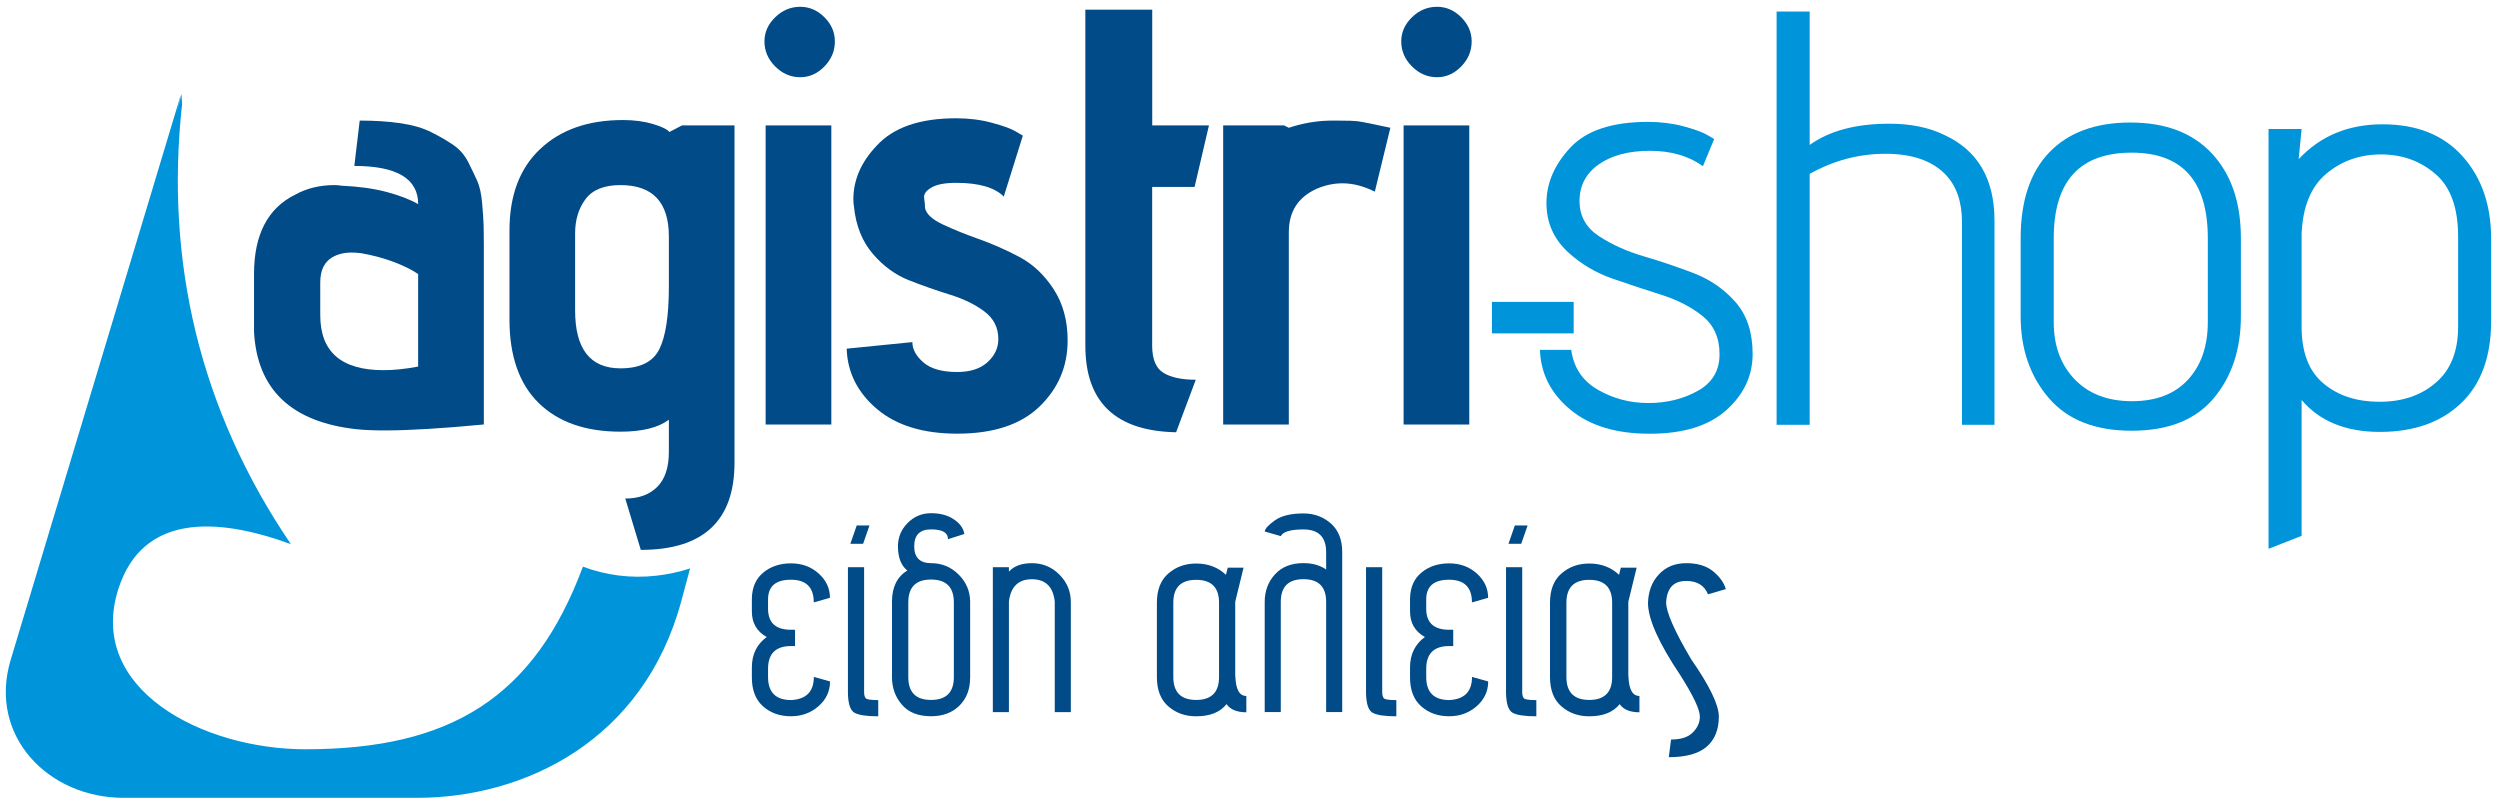
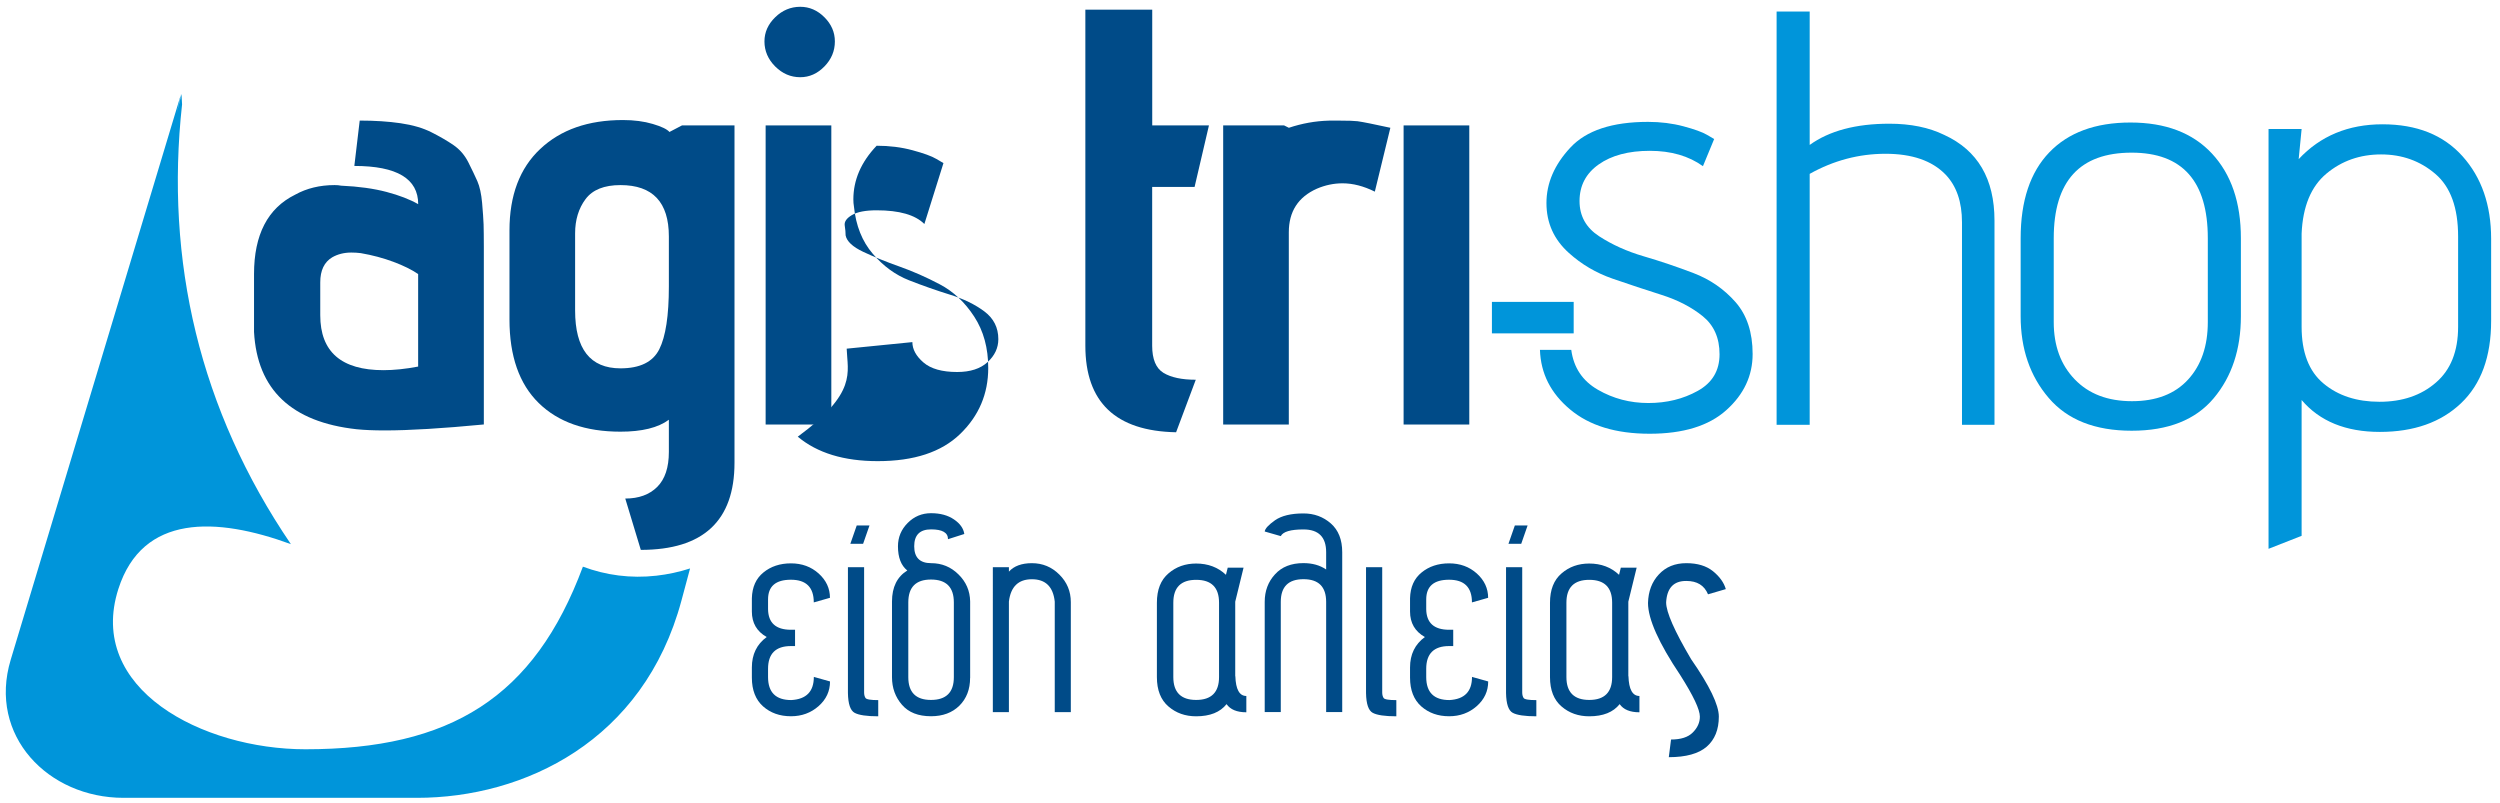
<svg xmlns="http://www.w3.org/2000/svg" xmlns:xlink="http://www.w3.org/1999/xlink" version="1.1" id="Layer_1" x="0px" y="0px" viewBox="0 0 423.18 135.88" style="enable-background:new 0 0 423.18 135.88;" xml:space="preserve">
  <style type="text/css"> .st0{clip-path:url(#SVGID_2_);fill:#0095DA;} .st1{clip-path:url(#SVGID_2_);fill-rule:evenodd;clip-rule:evenodd;fill:#0095DA;} .st2{clip-path:url(#SVGID_2_);fill:#004B88;} .st3{clip-path:url(#SVGID_2_);fill-rule:evenodd;clip-rule:evenodd;fill:#004B88;} </style>
  <g>
    <defs>
      <rect id="SVGID_1_" x="-31.74" y="-31.94" width="486.3" height="199.71" />
    </defs>
    <clipPath id="SVGID_2_">
      <use xlink:href="#SVGID_1_" style="overflow:visible;" />
    </clipPath>
    <rect x="252.54" y="51.1" class="st0" width="13.84" height="5.33" />
    <path class="st0" d="M260.67,59.22h5.3c0.4,3,1.9,5.25,4.5,6.75c2.6,1.5,5.45,2.25,8.55,2.25c3.1,0,5.88-0.68,8.35-2.05 c2.47-1.37,3.7-3.43,3.7-6.2c0-2.77-0.95-4.91-2.85-6.45c-1.9-1.53-4.21-2.73-6.95-3.6c-2.73-0.87-5.5-1.78-8.3-2.75 c-2.8-0.97-5.26-2.42-7.4-4.35c-2.53-2.27-3.8-5.08-3.8-8.45c0-3.37,1.35-6.5,4.05-9.39c2.7-2.9,7.08-4.35,13.14-4.35 c2.13,0,4.13,0.25,6,0.75c1.87,0.5,3.2,0.98,4,1.45l1.2,0.7l-1.9,4.6c-2.4-1.73-5.4-2.6-8.99-2.6c-3.6,0-6.48,0.77-8.65,2.3 c-2.17,1.53-3.25,3.6-3.25,6.2c0,2.53,1.1,4.51,3.3,5.95c2.2,1.43,4.71,2.57,7.55,3.4c2.83,0.83,5.65,1.78,8.45,2.85 c2.8,1.07,5.16,2.7,7.1,4.9c1.93,2.2,2.9,5.13,2.9,8.8c0,3.66-1.48,6.83-4.45,9.49c-2.97,2.67-7.3,4-12.99,4 c-5.7,0-10.18-1.37-13.44-4.1C262.5,66.58,260.8,63.22,260.67,59.22" />
    <path class="st0" d="M306.32,24.54c3.33-2.4,7.83-3.6,13.49-3.6c3.6,0,6.7,0.63,9.3,1.9c5.66,2.6,8.5,7.43,8.5,14.49v34.58h-5.5 V37.63c0-3.46-0.93-6.16-2.8-8.1c-2.27-2.33-5.65-3.5-10.14-3.5c-4.5,0-8.78,1.13-12.84,3.4v42.48h-5.6V1.95h5.6V24.54z" />
    <path class="st0" d="M373.72,54.52V40.33c0-9.66-4.3-14.49-12.89-14.49c-8.8,0-13.19,4.83-13.19,14.49v14.19 c0,4,1.18,7.23,3.55,9.69c2.37,2.47,5.6,3.7,9.69,3.7c4.1,0,7.26-1.22,9.49-3.65C372.6,61.83,373.72,58.59,373.72,54.52 M379.32,40.33v13.19c0,5.6-1.53,10.23-4.6,13.89c-3.07,3.66-7.7,5.5-13.89,5.5c-6.2,0-10.88-1.85-14.04-5.55 c-3.17-3.7-4.75-8.31-4.75-13.84V40.33c0-6.33,1.62-11.18,4.85-14.54c3.23-3.36,7.81-5.05,13.74-5.05c5.93,0,10.53,1.75,13.79,5.25 C377.68,29.49,379.32,34.27,379.32,40.33z" />
    <path class="st0" d="M416.09,55.32V40.03c0-4.86-1.28-8.4-3.85-10.59c-2.57-2.2-5.63-3.3-9.19-3.3s-6.65,1.08-9.25,3.25 c-2.6,2.17-4,5.55-4.2,10.14v15.79c0,4.33,1.23,7.53,3.7,9.59c2.47,2.07,5.63,3.1,9.49,3.1c3.86,0,7.05-1.08,9.54-3.25 C414.84,62.6,416.09,59.45,416.09,55.32 M389.6,90.7l-5.6,2.2V21.84h5.6l-0.5,5.1c3.66-3.93,8.4-5.9,14.19-5.9 c5.8,0,10.31,1.8,13.54,5.4c3.23,3.6,4.85,8.26,4.85,13.99v13.89c0,6.06-1.7,10.71-5.1,13.94s-7.98,4.85-13.74,4.85 c-5.76,0-10.18-1.8-13.24-5.4V90.7z" />
    <path class="st1" d="M30.65,15.9l-0.71,3.19l0.78-3.19c0.03,0.6,0.06,1.18,0.1,1.77C27.91,44.18,33.8,69.4,49.24,92.11 c-12.62-4.62-25.12-5.13-29.2,7.57c-5.43,16.93,14.19,27.15,31.66,27.15c24.55,0,38.73-8.74,46.97-30.91 c3.89,1.45,8.07,2.02,12.43,1.53c1.94-0.22,3.85-0.63,5.71-1.23l-1.46,5.44c-6.39,23.79-26.64,33.39-44.76,33.39H20.89 c-12.73,0-22.95-10.51-19.08-23.36L30.65,15.9z" />
    <path class="st2" d="M70.78,62.05V46.39c-1.08-0.74-2.48-1.43-4.19-2.07c-1.72-0.64-3.55-1.13-5.51-1.47 c-0.54-0.07-1.08-0.1-1.62-0.1c-1.21,0-2.29,0.27-3.23,0.81c-1.35,0.81-2.02,2.22-2.02,4.24v5.56c0,6.2,3.57,9.3,10.71,9.3 C66.67,62.66,68.63,62.46,70.78,62.05 M81.9,41.74v30.11c-7.01,0.67-12.6,1.01-16.77,1.01c-1.89,0-3.47-0.07-4.75-0.2 c-11.05-1.21-16.84-6.7-17.38-16.47c0-0.47,0-0.94,0-1.41v-8.39c0-6.67,2.32-11.15,6.97-13.44c1.95-1.08,4.18-1.62,6.67-1.62 c0.4,0,0.77,0.03,1.11,0.1c2.96,0.13,5.52,0.49,7.68,1.06c2.16,0.57,3.94,1.26,5.36,2.07c0-4.31-3.6-6.47-10.81-6.47l0.91-7.68 c2.56,0,4.87,0.15,6.92,0.45c2.05,0.3,3.79,0.81,5.2,1.52c1.41,0.71,2.66,1.43,3.74,2.17c1.08,0.74,1.92,1.72,2.53,2.93 c0.61,1.21,1.11,2.27,1.52,3.18c0.4,0.91,0.67,2.14,0.81,3.69c0.13,1.55,0.22,2.76,0.25,3.64C81.88,38.88,81.9,40.12,81.9,41.74z" />
    <path class="st2" d="M113.22,48.51v-8.49c0-5.79-2.73-8.69-8.19-8.69c-2.76,0-4.73,0.79-5.91,2.37c-1.18,1.58-1.77,3.52-1.77,5.81 v13.04c0,6.53,2.56,9.8,7.68,9.8c3.3,0,5.49-1.08,6.57-3.23C112.68,56.97,113.22,53.43,113.22,48.51 M108.47,93.08l-2.63-8.69 c2.29,0,4.09-0.66,5.41-1.97c1.31-1.31,1.97-3.28,1.97-5.91v-5.46c-1.82,1.35-4.55,2.02-8.19,2.02c-5.93,0-10.54-1.62-13.84-4.85 c-3.3-3.23-4.95-7.95-4.95-14.15V39.01c0-5.93,1.73-10.53,5.2-13.79c3.47-3.27,8.13-4.9,14-4.9c1.89,0,3.57,0.22,5.05,0.66 c1.48,0.44,2.43,0.89,2.83,1.36l2.12-1.11h8.89v57.1C124.33,88.16,119.04,93.08,108.47,93.08z" />
    <rect x="129.6" y="21.23" class="st3" width="11.12" height="50.63" />
    <path class="st3" d="M135.46,13.07c-1.62,0-3.03-0.61-4.24-1.82c-1.21-1.21-1.82-2.63-1.82-4.24c0-1.55,0.61-2.91,1.82-4.09 c1.21-1.18,2.63-1.77,4.24-1.77c1.55,0,2.91,0.59,4.09,1.77c1.18,1.18,1.77,2.54,1.77,4.09c0,1.62-0.59,3.03-1.77,4.24 C138.37,12.46,137.01,13.07,135.46,13.07" />
-     <path class="st2" d="M143.32,59.02l11.12-1.11c0,1.21,0.62,2.36,1.87,3.44c1.25,1.08,3.15,1.62,5.71,1.62 c2.22,0,3.94-0.56,5.15-1.67c1.21-1.11,1.82-2.41,1.82-3.89c0-1.95-0.79-3.52-2.37-4.7c-1.58-1.18-3.52-2.12-5.81-2.83 c-2.29-0.71-4.6-1.52-6.92-2.43c-2.32-0.91-4.38-2.41-6.16-4.5c-1.79-2.09-2.85-4.75-3.18-7.98c-0.07-0.4-0.1-0.81-0.1-1.21 c0-3.3,1.31-6.33,3.94-9.09c2.83-3.1,7.31-4.65,13.44-4.65c2.16,0,4.18,0.25,6.06,0.76c1.89,0.51,3.23,0.99,4.04,1.47l1.21,0.71 l-3.23,10.31c-1.55-1.55-4.24-2.32-8.08-2.32c-1.89,0-3.28,0.27-4.19,0.81c-0.91,0.54-1.31,1.13-1.21,1.77 c0.1,0.64,0.15,1.2,0.15,1.67c0.2,1.01,1.2,1.94,2.98,2.78c1.79,0.84,3.82,1.67,6.11,2.48c2.29,0.81,4.58,1.82,6.87,3.03 c2.29,1.21,4.23,3.03,5.81,5.46c1.58,2.43,2.37,5.32,2.37,8.69c0,4.38-1.58,8.1-4.75,11.17c-3.17,3.07-7.81,4.6-13.95,4.6 c-5.73,0-10.24-1.38-13.54-4.14C145.17,66.47,143.45,63.06,143.32,59.02" />
+     <path class="st2" d="M143.32,59.02l11.12-1.11c0,1.21,0.62,2.36,1.87,3.44c1.25,1.08,3.15,1.62,5.71,1.62 c2.22,0,3.94-0.56,5.15-1.67c1.21-1.11,1.82-2.41,1.82-3.89c0-1.95-0.79-3.52-2.37-4.7c-1.58-1.18-3.52-2.12-5.81-2.83 c-2.29-0.71-4.6-1.52-6.92-2.43c-2.32-0.91-4.38-2.41-6.16-4.5c-1.79-2.09-2.85-4.75-3.18-7.98c-0.07-0.4-0.1-0.81-0.1-1.21 c0-3.3,1.31-6.33,3.94-9.09c2.16,0,4.18,0.25,6.06,0.76c1.89,0.51,3.23,0.99,4.04,1.47l1.21,0.71 l-3.23,10.31c-1.55-1.55-4.24-2.32-8.08-2.32c-1.89,0-3.28,0.27-4.19,0.81c-0.91,0.54-1.31,1.13-1.21,1.77 c0.1,0.64,0.15,1.2,0.15,1.67c0.2,1.01,1.2,1.94,2.98,2.78c1.79,0.84,3.82,1.67,6.11,2.48c2.29,0.81,4.58,1.82,6.87,3.03 c2.29,1.21,4.23,3.03,5.81,5.46c1.58,2.43,2.37,5.32,2.37,8.69c0,4.38-1.58,8.1-4.75,11.17c-3.17,3.07-7.81,4.6-13.95,4.6 c-5.73,0-10.24-1.38-13.54-4.14C145.17,66.47,143.45,63.06,143.32,59.02" />
    <path class="st3" d="M202.41,64.28l-3.33,8.89c-10.24-0.2-15.36-5.09-15.36-14.65V1.64h11.32v19.59h9.6l-2.43,10.41h-7.18v26.88 c0,2.29,0.64,3.82,1.92,4.6C198.23,63.89,200.05,64.28,202.41,64.28" />
    <path class="st2" d="M218.17,71.86h-11.12V21.23h10.31l0.81,0.4c2.22-0.74,4.48-1.15,6.77-1.21c0.74,0,1.41,0,2.02,0 c1.28,0,2.22,0.03,2.83,0.1c0.94,0.13,2.8,0.51,5.56,1.11l-2.63,10.81c-1.89-0.94-3.71-1.41-5.46-1.41c-1.48,0-2.93,0.3-4.35,0.91 c-3.17,1.41-4.75,3.87-4.75,7.38V71.86z" />
    <rect x="237.59" y="21.23" class="st3" width="11.12" height="50.63" />
-     <path class="st3" d="M243.25,13.07c-1.62,0-3.03-0.61-4.24-1.82c-1.21-1.21-1.82-2.63-1.82-4.24c0-1.55,0.61-2.91,1.82-4.09 c1.21-1.18,2.63-1.77,4.24-1.77c1.55,0,2.91,0.59,4.09,1.77c1.18,1.18,1.77,2.54,1.77,4.09c0,1.62-0.59,3.03-1.77,4.24 C246.16,12.46,244.8,13.07,243.25,13.07" />
    <path class="st2" d="M133.94,118.5c2.55-0.14,3.82-1.44,3.82-3.92l2.74,0.77c0,1.65-0.65,3.04-1.94,4.18 c-1.3,1.14-2.85,1.71-4.67,1.71c-1.9,0-3.47-0.56-4.73-1.68c-1.25-1.12-1.89-2.74-1.89-4.85v-1.73c0-2.21,0.84-3.93,2.51-5.15 c-1.67-0.94-2.51-2.38-2.51-4.32v-2.24c0.05-1.9,0.7-3.35,1.96-4.37c1.25-1.02,2.8-1.54,4.65-1.54c1.86,0,3.42,0.57,4.7,1.72 c1.27,1.15,1.91,2.52,1.91,4.11l-2.74,0.78c0-2.56-1.29-3.84-3.87-3.84c-2.58,0-3.87,1.11-3.87,3.34v1.64 c0.03,2.32,1.32,3.49,3.87,3.49h0.7v2.76h-0.7c-2.58,0-3.87,1.29-3.87,3.85v1.42C130.02,117.21,131.33,118.5,133.94,118.5" />
    <path class="st2" d="M146.27,117.22c0,0.37,0.08,0.68,0.23,0.92c0.15,0.25,0.87,0.37,2.16,0.37v2.74c-1.95,0-3.28-0.2-4-0.59 c-0.72-0.39-1.1-1.51-1.13-3.35V96.01h2.74V117.22z M147.18,88.95l-1.08,3.1h-2.16l1.08-3.1H147.18z" />
    <path class="st2" d="M164.21,114.76c0,1.93-0.61,3.49-1.81,4.69c-1.21,1.19-2.81,1.79-4.8,1.79c-2.16,0-3.8-0.64-4.92-1.94 c-1.12-1.29-1.69-2.85-1.69-4.67v-12.81c0-2.44,0.87-4.19,2.59-5.25c-1.05-0.84-1.58-2.2-1.58-4.09c0-1.54,0.55-2.86,1.65-3.96 c1.09-1.1,2.41-1.65,3.95-1.65c1.56,0,2.85,0.35,3.89,1.06c1.03,0.7,1.61,1.53,1.74,2.46l-2.76,0.88c0-1.11-0.95-1.66-2.86-1.66 c-1.91,0-2.86,0.95-2.86,2.86c0,1.9,0.95,2.86,2.86,2.86c1.81,0,3.35,0.63,4.63,1.9c1.29,1.26,1.95,2.79,1.98,4.58V114.76z M161.46,101.97c0-2.58-1.29-3.87-3.87-3.87c-2.56,0-3.84,1.29-3.84,3.87v12.66c0,2.56,1.28,3.85,3.84,3.85 c2.58,0,3.87-1.29,3.87-3.85V101.97z" />
    <path class="st2" d="M174.67,95.33c1.81,0,3.36,0.64,4.65,1.93c1.29,1.28,1.94,2.83,1.94,4.66v18.62h-2.72v-18.7 c-0.27-2.53-1.56-3.79-3.87-3.79c-2.28,0-3.58,1.25-3.89,3.77v18.72h-2.72V96.01h2.72v0.75C171.64,95.81,172.95,95.33,174.67,95.33 " />
    <path class="st2" d="M209.11,114.46c0.07,2.23,0.69,3.35,1.86,3.35v2.76c-1.59,0-2.7-0.46-3.35-1.38c-1.08,1.37-2.8,2.06-5.15,2.06 c-1.83,0-3.39-0.55-4.68-1.66c-1.3-1.11-1.96-2.77-1.96-4.97v-12.59c0-2.2,0.65-3.85,1.96-4.97c1.29-1.12,2.86-1.67,4.68-1.67 c2.02,0,3.71,0.64,5.05,1.91l0.3-1.21h2.68l-1.41,5.76V114.46z M202.48,118.48c2.58,0,3.87-1.3,3.87-3.87v-12.59 c0-2.58-1.29-3.87-3.87-3.87c-2.58,0-3.87,1.29-3.87,3.87v12.59C198.61,117.18,199.9,118.48,202.48,118.48z" />
    <path class="st2" d="M220.64,86.91c1.81,0,3.35,0.57,4.64,1.7c1.28,1.13,1.92,2.75,1.92,4.86v27.06h-2.72v-18.65 c0-2.56-1.28-3.84-3.84-3.84c-2.56,0-3.84,1.28-3.84,3.84v18.65h-2.72v-18.65c0-1.84,0.58-3.4,1.74-4.66 c1.15-1.27,2.76-1.9,4.82-1.9c1.51,0,2.79,0.36,3.84,1.08v-2.93c0-2.56-1.28-3.85-3.84-3.85c-2.18,0-3.46,0.38-3.84,1.13 l-2.72-0.78c0.05-0.48,0.63-1.11,1.74-1.9C216.93,87.3,218.53,86.91,220.64,86.91" />
    <path class="st2" d="M233.97,117.22c0,0.37,0.08,0.68,0.23,0.92c0.15,0.25,0.87,0.37,2.16,0.37v2.74c-1.95,0-3.28-0.2-4-0.59 c-0.72-0.39-1.1-1.51-1.13-3.35V96.01h2.74V117.22z" />
    <path class="st2" d="M245.35,118.5c2.55-0.14,3.82-1.44,3.82-3.92l2.74,0.77c0,1.65-0.65,3.04-1.94,4.18 c-1.3,1.14-2.85,1.71-4.67,1.71c-1.9,0-3.46-0.56-4.73-1.68c-1.25-1.12-1.89-2.74-1.89-4.85v-1.73c0-2.21,0.84-3.93,2.51-5.15 c-1.67-0.94-2.51-2.38-2.51-4.32v-2.24c0.05-1.9,0.7-3.35,1.96-4.37c1.25-1.02,2.8-1.54,4.65-1.54c1.86,0,3.42,0.57,4.7,1.72 c1.27,1.15,1.91,2.52,1.91,4.11l-2.74,0.78c0-2.56-1.29-3.84-3.87-3.84c-2.58,0-3.87,1.11-3.87,3.34v1.64 c0.03,2.32,1.32,3.49,3.87,3.49h0.7v2.76h-0.7c-2.58,0-3.87,1.29-3.87,3.85v1.42C241.43,117.21,242.73,118.5,245.35,118.5" />
    <path class="st2" d="M257.67,117.22c0,0.37,0.08,0.68,0.23,0.92c0.15,0.25,0.87,0.37,2.16,0.37v2.74c-1.95,0-3.28-0.2-4-0.59 c-0.72-0.39-1.1-1.51-1.13-3.35V96.01h2.74V117.22z M258.58,88.95l-1.08,3.1h-2.16l1.08-3.1H258.58z" />
    <path class="st2" d="M275.65,114.46c0.07,2.23,0.69,3.35,1.86,3.35v2.76c-1.59,0-2.7-0.46-3.35-1.38c-1.08,1.37-2.8,2.06-5.15,2.06 c-1.83,0-3.39-0.55-4.68-1.66c-1.3-1.11-1.96-2.77-1.96-4.97v-12.59c0-2.2,0.65-3.85,1.96-4.97c1.29-1.12,2.86-1.67,4.68-1.67 c2.02,0,3.71,0.64,5.05,1.91l0.3-1.21h2.68l-1.41,5.76V114.46z M269.02,118.48c2.58,0,3.87-1.3,3.87-3.87v-12.59 c0-2.58-1.29-3.87-3.87-3.87c-2.58,0-3.87,1.29-3.87,3.87v12.59C265.15,117.18,266.44,118.48,269.02,118.48z" />
    <path class="st2" d="M282.03,101.97c0,1.64,1.41,4.84,4.22,9.6c3.13,4.5,4.7,7.75,4.7,9.73c0,2.21-0.69,3.9-2.05,5.09 c-1.36,1.18-3.51,1.78-6.42,1.78l0.38-2.99c1.66,0,2.89-0.39,3.68-1.19c0.8-0.8,1.2-1.69,1.2-2.68c0-1.21-1.11-3.55-3.32-7.03 c-3.64-5.43-5.46-9.5-5.46-12.21c0.05-1.96,0.66-3.58,1.84-4.84c1.18-1.27,2.72-1.9,4.65-1.9c1.88,0,3.38,0.45,4.51,1.36 c1.13,0.92,1.85,1.92,2.17,3.03l-3.01,0.88c-0.63-1.51-1.84-2.26-3.67-2.26C283.3,98.32,282.16,99.54,282.03,101.97" />
  </g>
</svg>